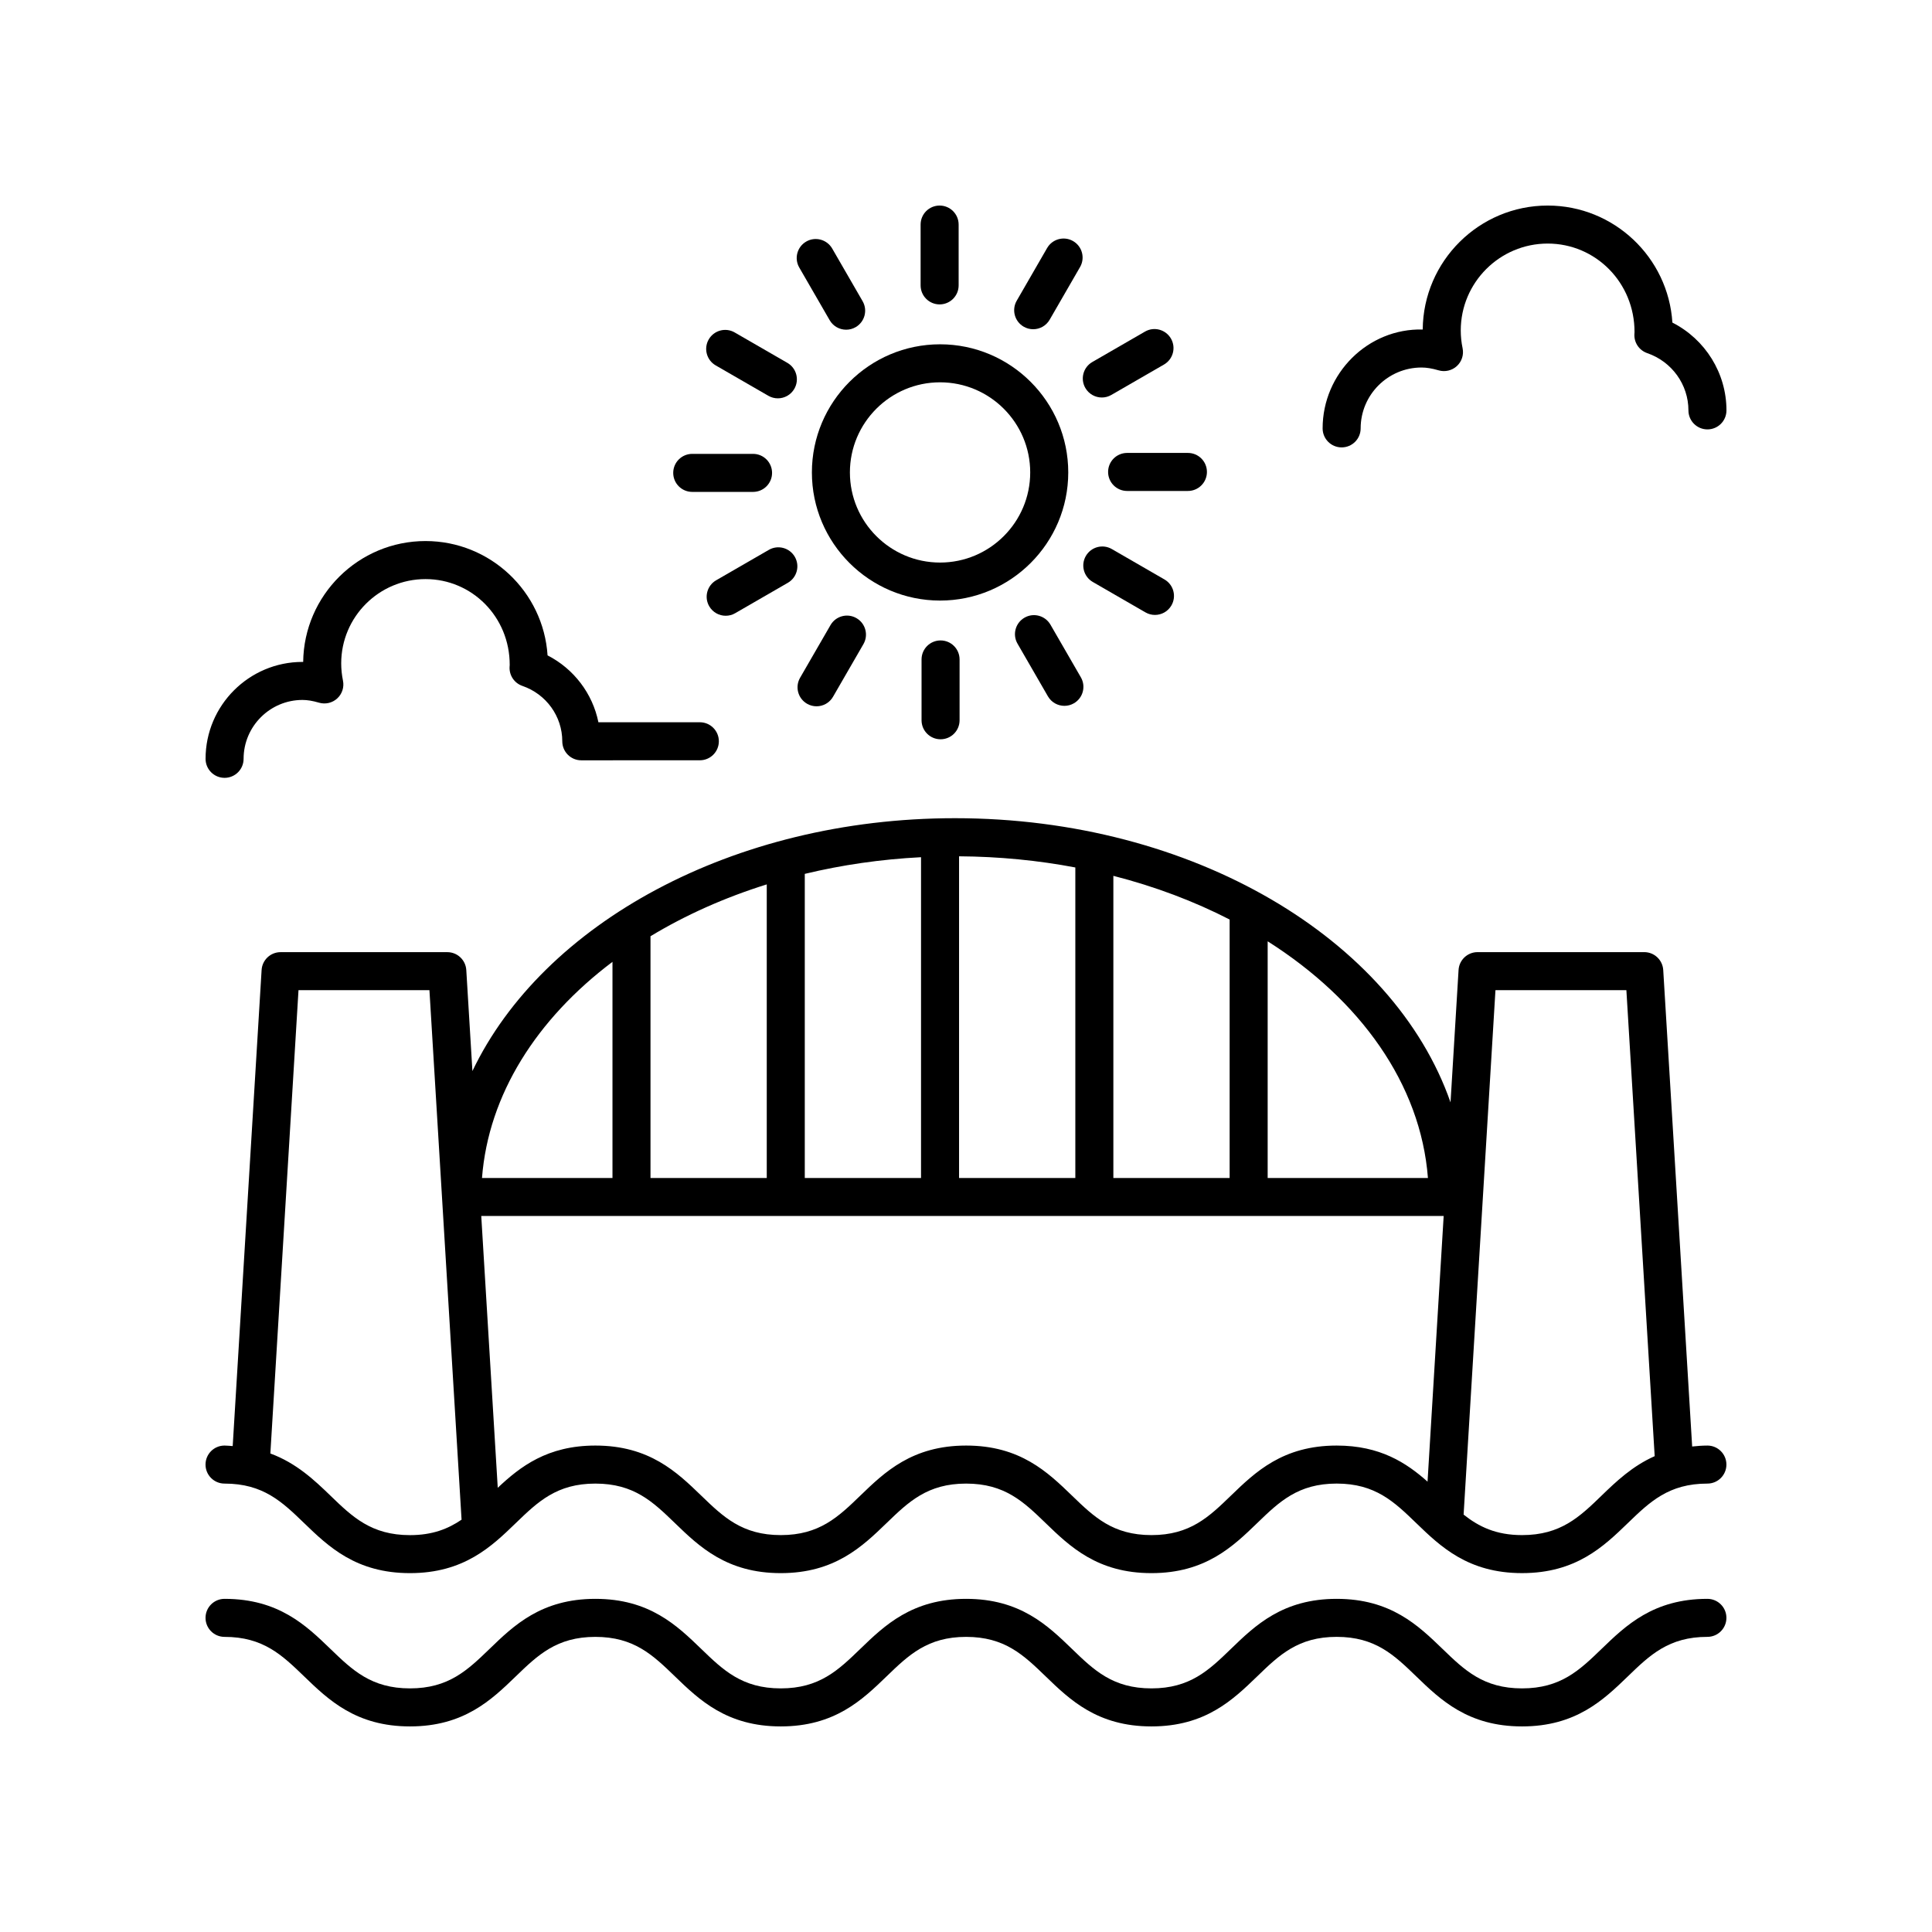
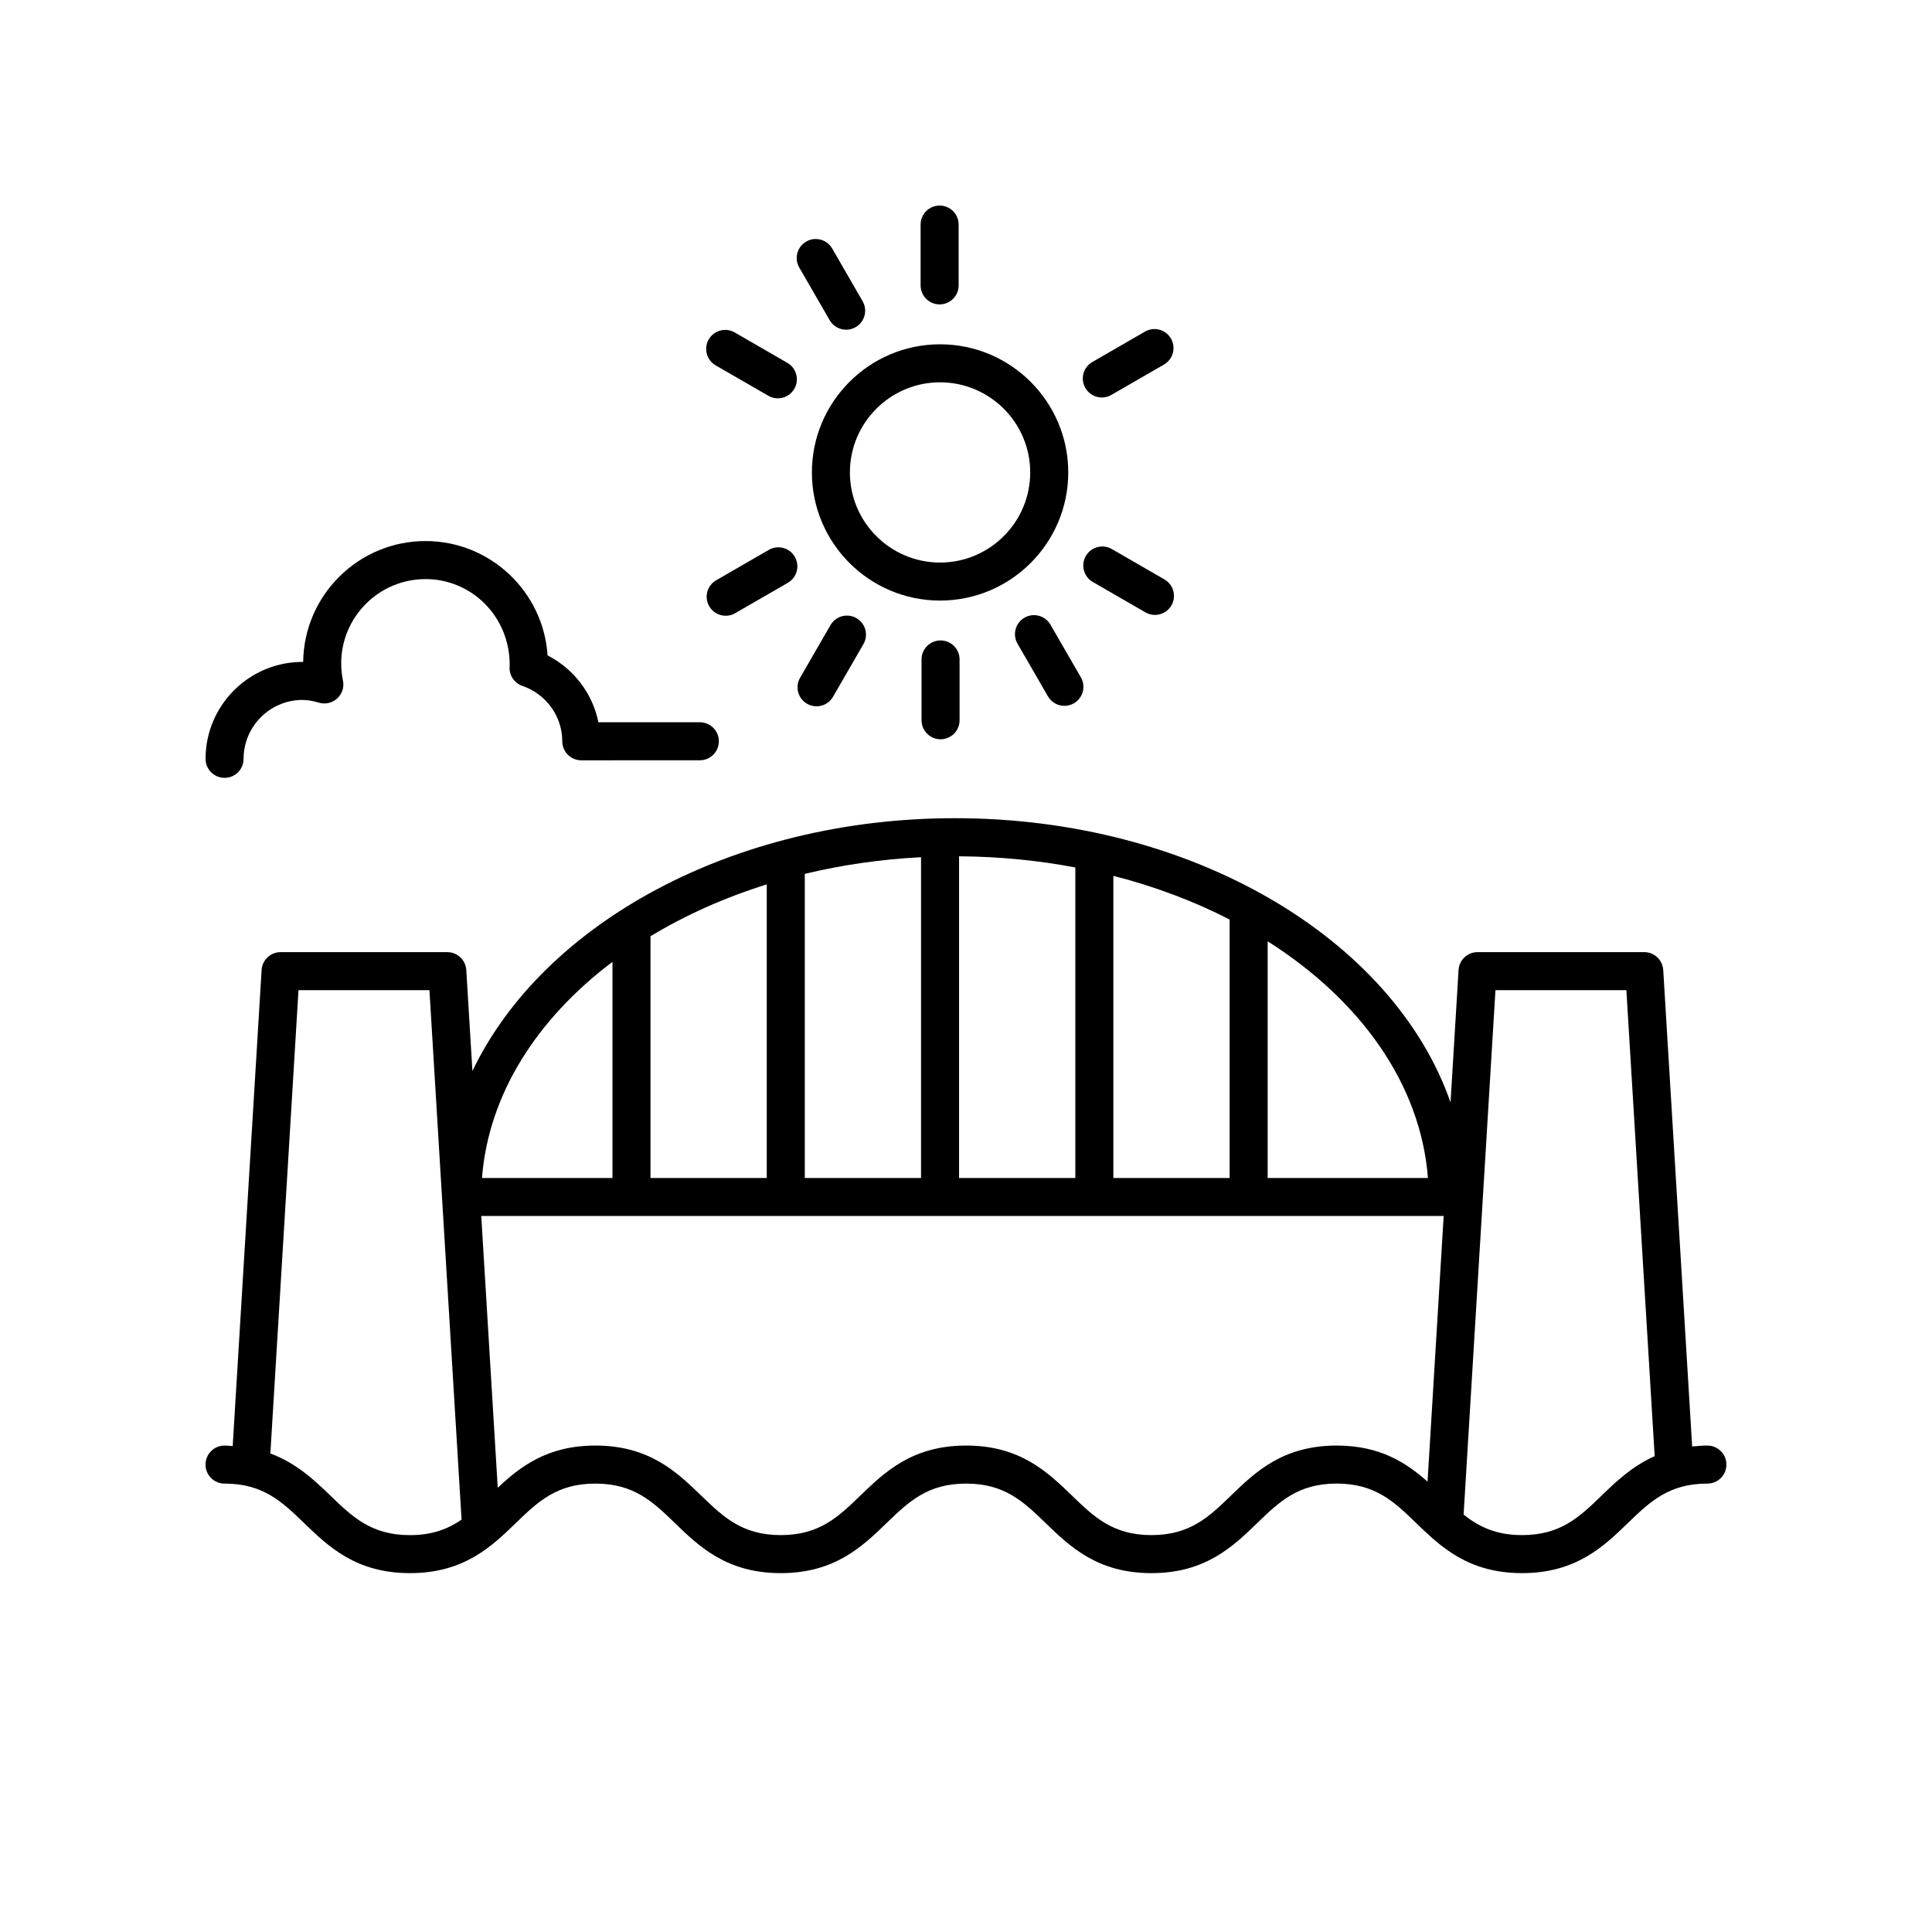
<svg xmlns="http://www.w3.org/2000/svg" fill="#000000" width="800px" height="800px" version="1.1" viewBox="144 144 512 512">
  <g>
    <path d="m596.48 527.09c-1.43 0-2.742 0.117-4.039 0.25l-7.668-126.28c-0.164-2.66-2.367-4.734-5.027-4.734h-44.184c-2.66 0-4.867 2.074-5.027 4.734l-2.129 35.086c-15.078-43.262-68.242-75.316-131.33-75.316-58.973 0-109.25 28.02-127.88 67.012l-1.625-26.777c-0.164-2.66-2.367-4.734-5.027-4.734h-44.188c-2.66 0-4.867 2.074-5.027 4.734l-7.66 126.16c-0.727-0.039-1.395-0.137-2.164-0.137-2.785 0-5.039 2.254-5.039 5.039 0 2.781 2.254 5.039 5.039 5.039 10.25 0 15.262 4.844 21.074 10.453 6.445 6.223 13.746 13.277 28.07 13.277 14.316 0 21.625-7.055 28.062-13.281 5.805-5.606 10.82-10.449 21.066-10.449 10.25 0 15.262 4.844 21.066 10.449 6.441 6.227 13.746 13.281 28.062 13.281 14.316 0 21.617-7.055 28.059-13.277 5.805-5.609 10.82-10.453 21.066-10.453 10.242 0 15.254 4.844 21.055 10.449 6.441 6.227 13.742 13.281 28.055 13.281s21.609-7.059 28.051-13.285c5.797-5.606 10.805-10.449 21.039-10.449 10.242 0 15.258 4.844 21.059 10.449 6.445 6.227 13.75 13.281 28.07 13.281 14.316 0 21.617-7.055 28.062-13.281 5.797-5.602 10.812-10.445 21.055-10.445 2.785 0 5.039-2.254 5.039-5.039 0-2.781-2.254-5.039-5.039-5.039zm-74.062-70.91h-42.473v-62.723c24.5 15.523 40.559 37.785 42.473 62.723zm-206.03 0v-64.066c9.234-5.59 19.602-10.234 30.812-13.742v77.809zm40.887-80.594c9.793-2.359 20.117-3.871 30.809-4.418v85.016h-30.809zm40.887-4.656c10.637 0.066 20.957 1.09 30.812 2.957v82.297h-30.812zm40.891 5.176c11.066 2.832 21.418 6.75 30.812 11.578v68.5h-30.812zm-132.74 22.793v57.281h-34.578c1.703-22.152 14.559-42.195 34.578-57.281zm-74.734 141.47c-4.301-4.152-9.035-8.629-15.93-11.18l7.457-122.78h34.699l8.516 140.32c-3.59 2.449-7.746 4.098-13.672 4.098-10.246 0-15.262-4.844-21.07-10.453zm266.66-13.281c-14.309 0-21.605 7.055-28.043 13.281-5.797 5.606-10.805 10.449-21.043 10.449-10.238 0-15.246-4.84-21.047-10.449-6.441-6.227-13.742-13.281-28.059-13.281s-21.625 7.055-28.07 13.281c-5.801 5.606-10.812 10.449-21.059 10.449-10.25 0-15.262-4.844-21.066-10.449-6.441-6.227-13.746-13.281-28.062-13.281-12.73 0-19.914 5.578-25.879 11.191l-4.371-72.027h255.05l-4.273 70.398c-5.637-5.008-12.586-9.562-24.074-9.562zm70.184 13.281c-5.801 5.606-10.812 10.449-21.059 10.449-6.949 0-11.477-2.25-15.492-5.43l8.441-138.98h34.695l7.5 123.49c-5.922 2.629-10.176 6.691-14.086 10.469z" />
-     <path d="m596.48 567.71c-14.316 0-21.617 7.055-28.062 13.281-5.801 5.606-10.816 10.449-21.059 10.449-10.25 0-15.262-4.844-21.066-10.453-6.441-6.223-13.742-13.277-28.059-13.277-14.309 0-21.605 7.055-28.043 13.281-5.797 5.606-10.809 10.449-21.047 10.449-10.238 0-15.246-4.84-21.047-10.449-6.441-6.227-13.742-13.281-28.059-13.281-14.316 0-21.625 7.055-28.07 13.281-5.801 5.606-10.812 10.449-21.055 10.449-10.25 0-15.262-4.844-21.066-10.449-6.441-6.227-13.746-13.281-28.062-13.281-14.316 0-21.625 7.055-28.062 13.281-5.812 5.606-10.824 10.449-21.074 10.449s-15.262-4.844-21.074-10.453c-6.441-6.223-13.742-13.277-28.066-13.277-2.785 0-5.039 2.254-5.039 5.039 0 2.781 2.254 5.039 5.039 5.039 10.25 0 15.262 4.844 21.074 10.453 6.445 6.223 13.746 13.277 28.066 13.277 14.316 0 21.625-7.055 28.062-13.281 5.805-5.606 10.82-10.449 21.066-10.449 10.25 0 15.262 4.844 21.066 10.449 6.445 6.227 13.75 13.281 28.07 13.281 14.316 0 21.617-7.055 28.059-13.277 5.805-5.609 10.82-10.453 21.066-10.453 10.242 0 15.254 4.844 21.055 10.449 6.438 6.227 13.738 13.281 28.051 13.281s21.609-7.059 28.051-13.285c5.797-5.606 10.805-10.449 21.039-10.449 10.242 0 15.258 4.844 21.059 10.449 6.441 6.231 13.75 13.285 28.066 13.285 14.316 0 21.617-7.055 28.062-13.281 5.801-5.609 10.816-10.453 21.059-10.453 2.785 0 5.039-2.254 5.039-5.039 0-2.781-2.254-5.035-5.039-5.035z" />
    <path d="m359.16 269.2c0 18.727 15.238 33.957 33.969 33.957 18.73 0 33.969-15.23 33.969-33.957 0-18.727-15.238-33.957-33.969-33.957-18.734 0-33.969 15.23-33.969 33.957zm33.965-23.883c13.176 0 23.891 10.715 23.891 23.883 0 13.168-10.715 23.883-23.891 23.883-13.176 0-23.891-10.715-23.891-23.883 0-13.168 10.715-23.883 23.891-23.883z" />
    <path d="m398.05 219.63v-16.117c0-2.781-2.254-5.039-5.039-5.039-2.785 0-5.039 2.254-5.039 5.039v16.117c0 2.781 2.254 5.039 5.039 5.039 2.785 0 5.039-2.258 5.039-5.039z" />
    <path d="m364.54 209.86c-1.398-2.41-4.481-3.234-6.883-1.844-2.41 1.391-3.238 4.473-1.844 6.883l8.059 13.957c0.934 1.617 2.629 2.519 4.367 2.519 0.855 0 1.723-0.215 2.516-0.676 2.41-1.391 3.238-4.473 1.844-6.883z" />
    <path d="m352.66 240.16-13.957-8.055c-2.406-1.395-5.492-0.566-6.883 1.844-1.391 2.41-0.566 5.492 1.844 6.883l13.957 8.055c0.793 0.457 1.656 0.676 2.516 0.676 1.742 0 3.434-0.902 4.367-2.519 1.395-2.414 0.566-5.492-1.844-6.883z" />
-     <path d="m322.41 269.32c0 2.781 2.254 5.039 5.039 5.039h16.117c2.785 0 5.039-2.254 5.039-5.039 0-2.781-2.254-5.039-5.039-5.039h-16.117c-2.785 0.004-5.039 2.258-5.039 5.039z" />
    <path d="m347.75 289.72-13.957 8.059c-2.41 1.391-3.238 4.473-1.844 6.883 0.934 1.617 2.629 2.519 4.367 2.519 0.855 0 1.723-0.215 2.516-0.676l13.957-8.059c2.41-1.391 3.238-4.473 1.844-6.883-1.395-2.414-4.481-3.234-6.883-1.844z" />
    <path d="m364.09 309.66-8.059 13.957c-1.391 2.41-0.566 5.492 1.844 6.883 0.793 0.457 1.656 0.676 2.516 0.676 1.742 0 3.434-0.902 4.367-2.519l8.059-13.957c1.391-2.41 0.566-5.492-1.844-6.883-2.406-1.395-5.492-0.57-6.883 1.844z" />
    <path d="m388.22 318.76v16.117c0 2.781 2.254 5.039 5.039 5.039 2.785 0 5.039-2.254 5.039-5.039v-16.117c0-2.781-2.254-5.039-5.039-5.039-2.785 0.004-5.039 2.258-5.039 5.039z" />
    <path d="m422.38 309.54c-1.398-2.414-4.488-3.238-6.883-1.844-2.41 1.391-3.238 4.473-1.844 6.883l8.059 13.957c0.934 1.617 2.629 2.519 4.367 2.519 0.855 0 1.723-0.215 2.516-0.676 2.41-1.391 3.238-4.473 1.844-6.883z" />
    <path d="m438.64 289.5c-2.41-1.391-5.492-0.566-6.883 1.844s-0.566 5.492 1.844 6.883l13.957 8.059c0.793 0.457 1.656 0.676 2.516 0.676 1.742 0 3.434-0.902 4.367-2.519 1.391-2.41 0.566-5.492-1.844-6.883z" />
-     <path d="m463.85 269.07c0-2.781-2.254-5.039-5.039-5.039h-16.113c-2.785 0-5.039 2.254-5.039 5.039 0 2.781 2.254 5.039 5.039 5.039h16.113c2.785 0 5.039-2.258 5.039-5.039z" />
    <path d="m447.43 231.88-13.957 8.059c-2.41 1.391-3.238 4.473-1.844 6.883 0.934 1.617 2.629 2.519 4.367 2.519 0.855 0 1.723-0.215 2.516-0.676l13.957-8.059c2.41-1.391 3.238-4.473 1.844-6.883-1.398-2.414-4.484-3.238-6.883-1.844z" />
-     <path d="m428.38 207.89c-2.406-1.391-5.492-0.566-6.883 1.844l-8.055 13.957c-1.391 2.41-0.566 5.492 1.844 6.883 0.793 0.457 1.656 0.676 2.516 0.676 1.742 0 3.434-0.902 4.367-2.519l8.055-13.957c1.395-2.41 0.566-5.492-1.844-6.883z" />
    <path d="m289.11 317.68c-1.098-16.887-15.188-30.297-32.348-30.297-17.746 0-32.207 14.336-32.418 32.031h-0.188c-14.16 0.004-25.68 11.523-25.68 25.684 0 2.781 2.254 5.039 5.039 5.039s5.039-2.254 5.039-5.039c0-8.605 7-15.605 15.605-15.605 1.309 0 2.695 0.23 4.375 0.723 1.688 0.496 3.531 0.078 4.832-1.125 1.305-1.195 1.879-2.988 1.523-4.719-0.309-1.516-0.469-3.055-0.469-4.566 0-12.32 10.023-22.34 22.34-22.34 12.32 0 22.34 10.023 22.316 22.75 0 0.039-0.031 0.504-0.035 0.543-0.109 2.238 1.273 4.281 3.394 5.012 6.32 2.172 10.574 8.07 10.574 14.68 0 2.781 2.254 5.039 5.039 5.039l31.414-0.008c2.785 0 5.039-2.254 5.039-5.039 0-2.781-2.254-5.039-5.039-5.039h-26.879c-1.539-7.594-6.492-14.145-13.477-17.723z" />
-     <path d="m587.2 229.49c-1.086-17.285-15.492-31.016-33.047-31.016-18.168 0-32.969 14.711-33.117 32.848-14.523-0.359-26.527 11.648-26.527 26.203 0 2.781 2.254 5.039 5.039 5.039 2.785 0 5.039-2.254 5.039-5.039 0-8.895 7.238-16.129 16.133-16.129 1.352 0 2.793 0.238 4.527 0.746 1.684 0.496 3.527 0.07 4.836-1.129 1.305-1.199 1.879-2.996 1.52-4.731-0.324-1.547-0.488-3.129-0.488-4.695-0.004-12.703 10.336-23.039 23.039-23.039 12.703 0 23.035 10.336 23.012 23.477 0 0.035-0.031 0.512-0.035 0.547-0.109 2.238 1.277 4.277 3.394 5.008 6.539 2.246 10.926 8.344 10.926 15.176 0 2.781 2.254 5.039 5.039 5.039s5.039-2.254 5.039-5.039c0-9.898-5.629-18.84-14.328-23.266z" />
  </g>
</svg>